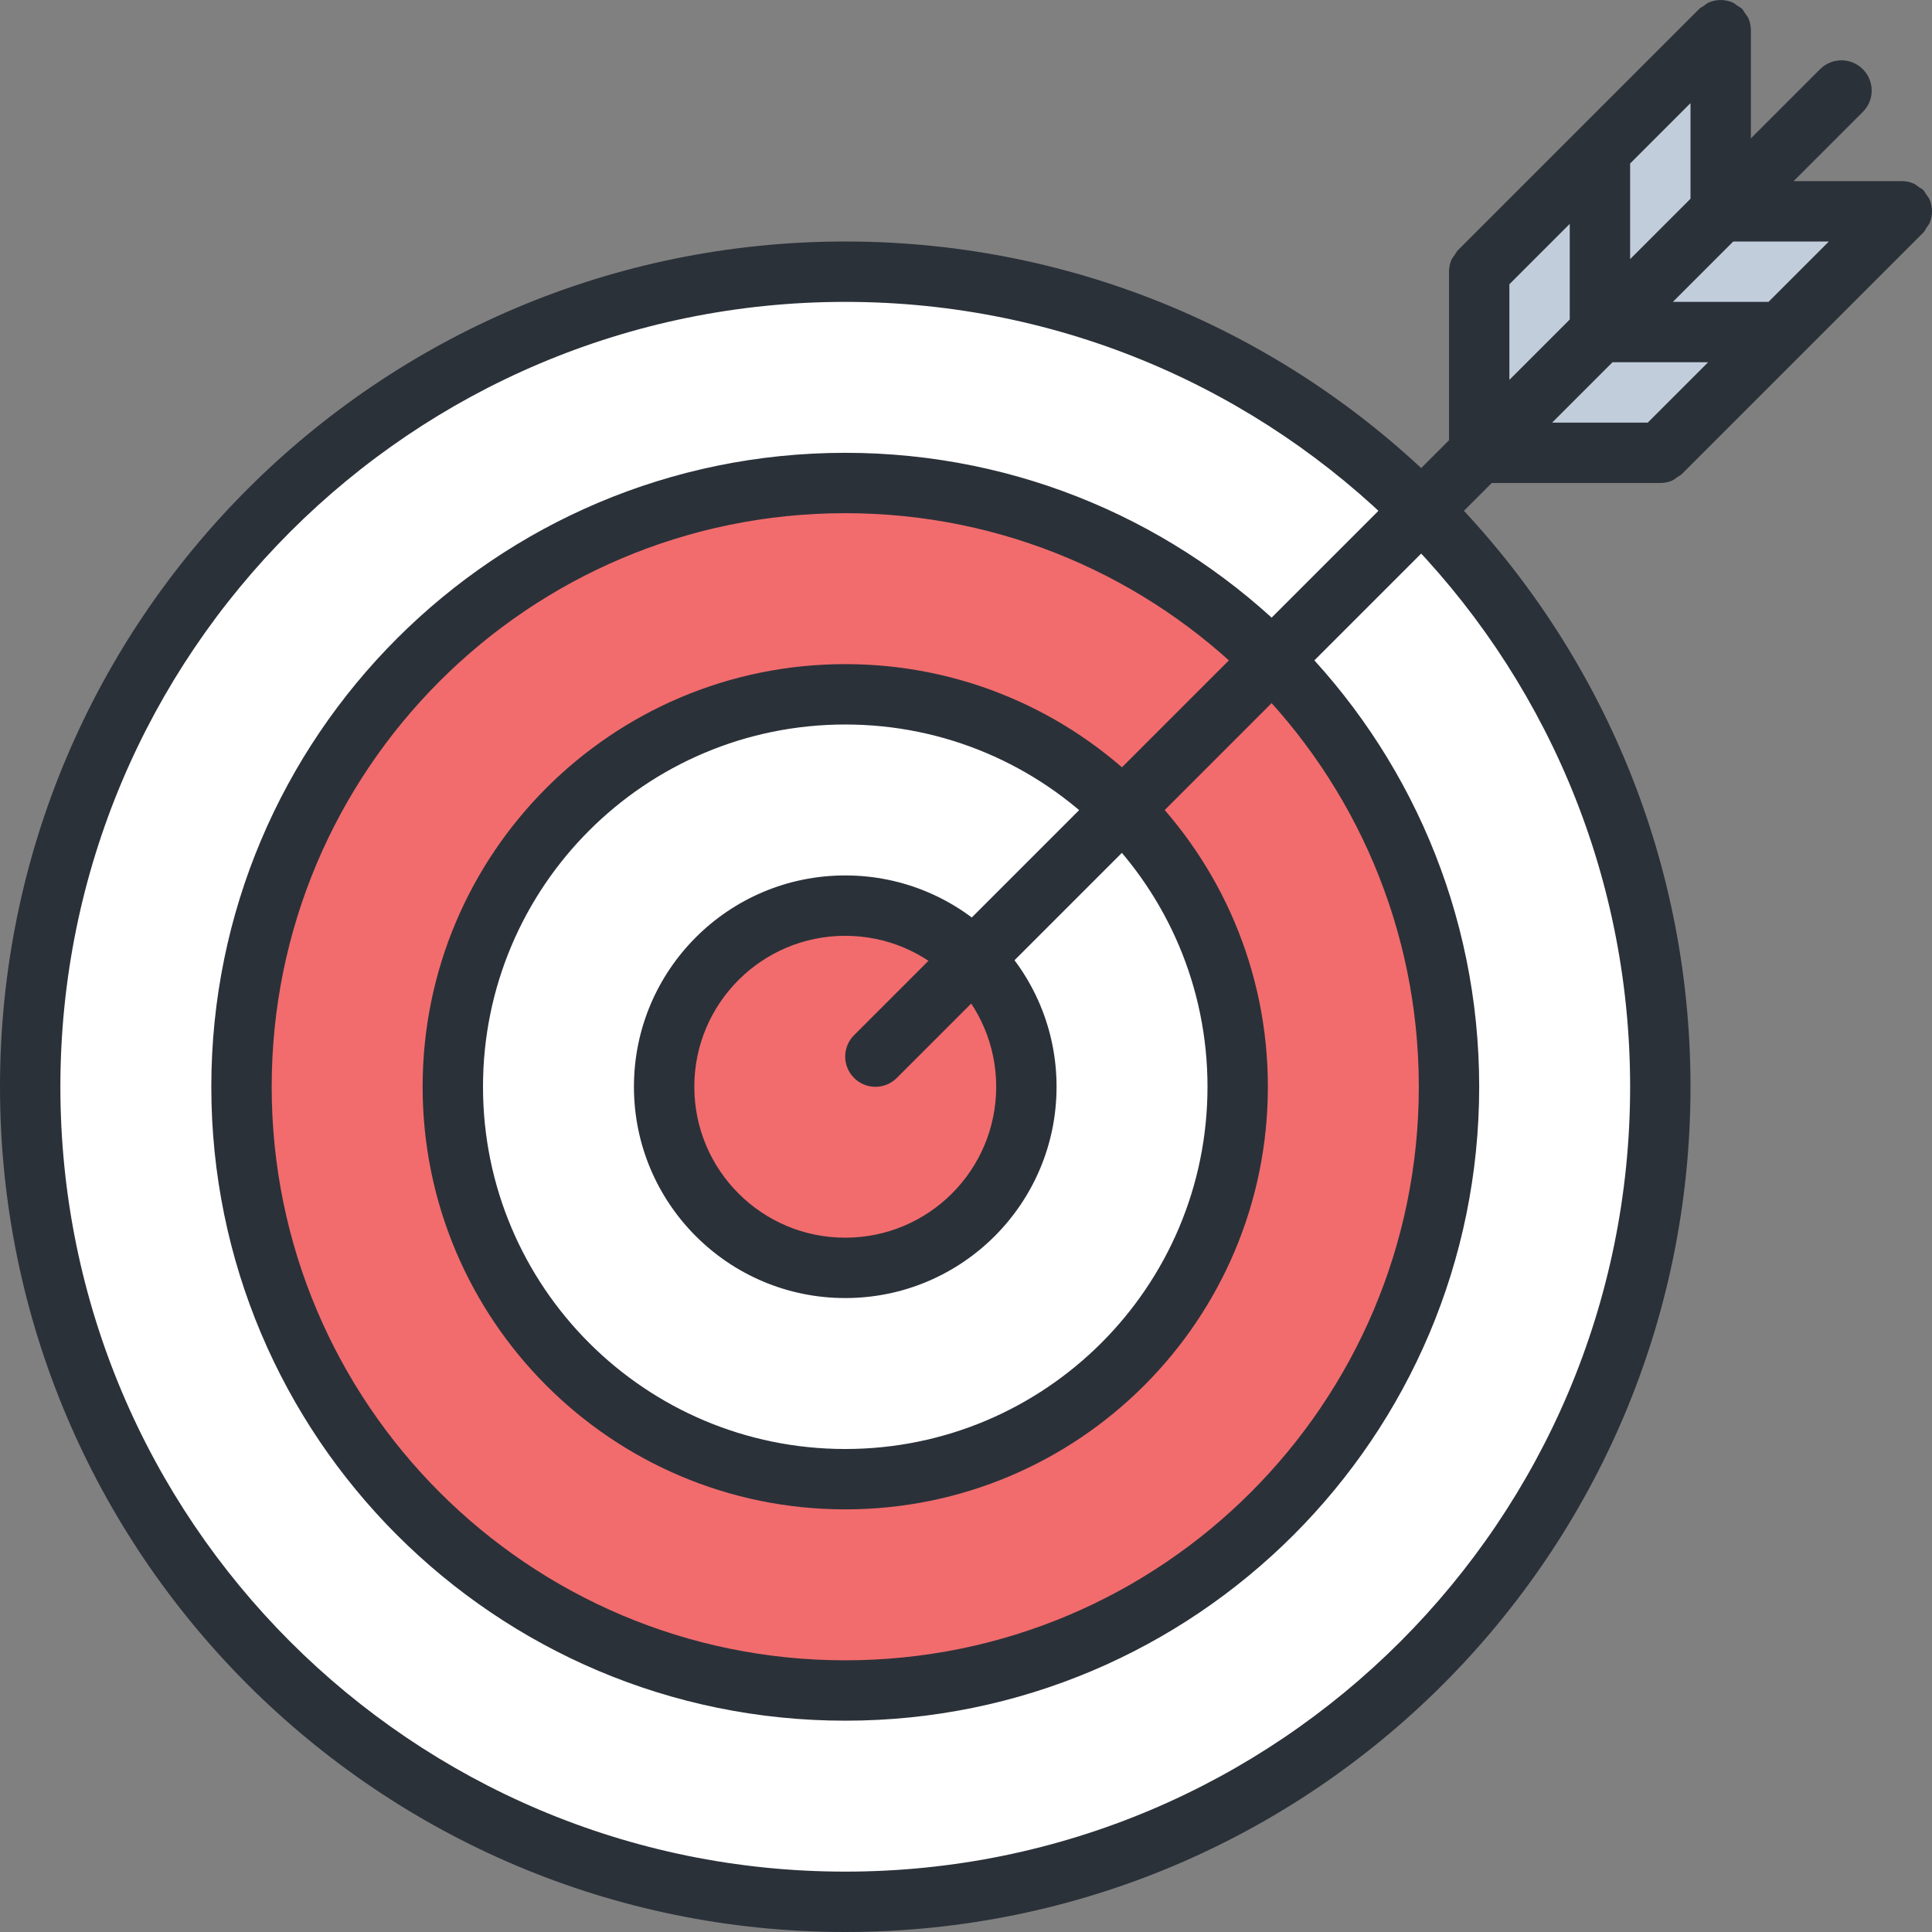
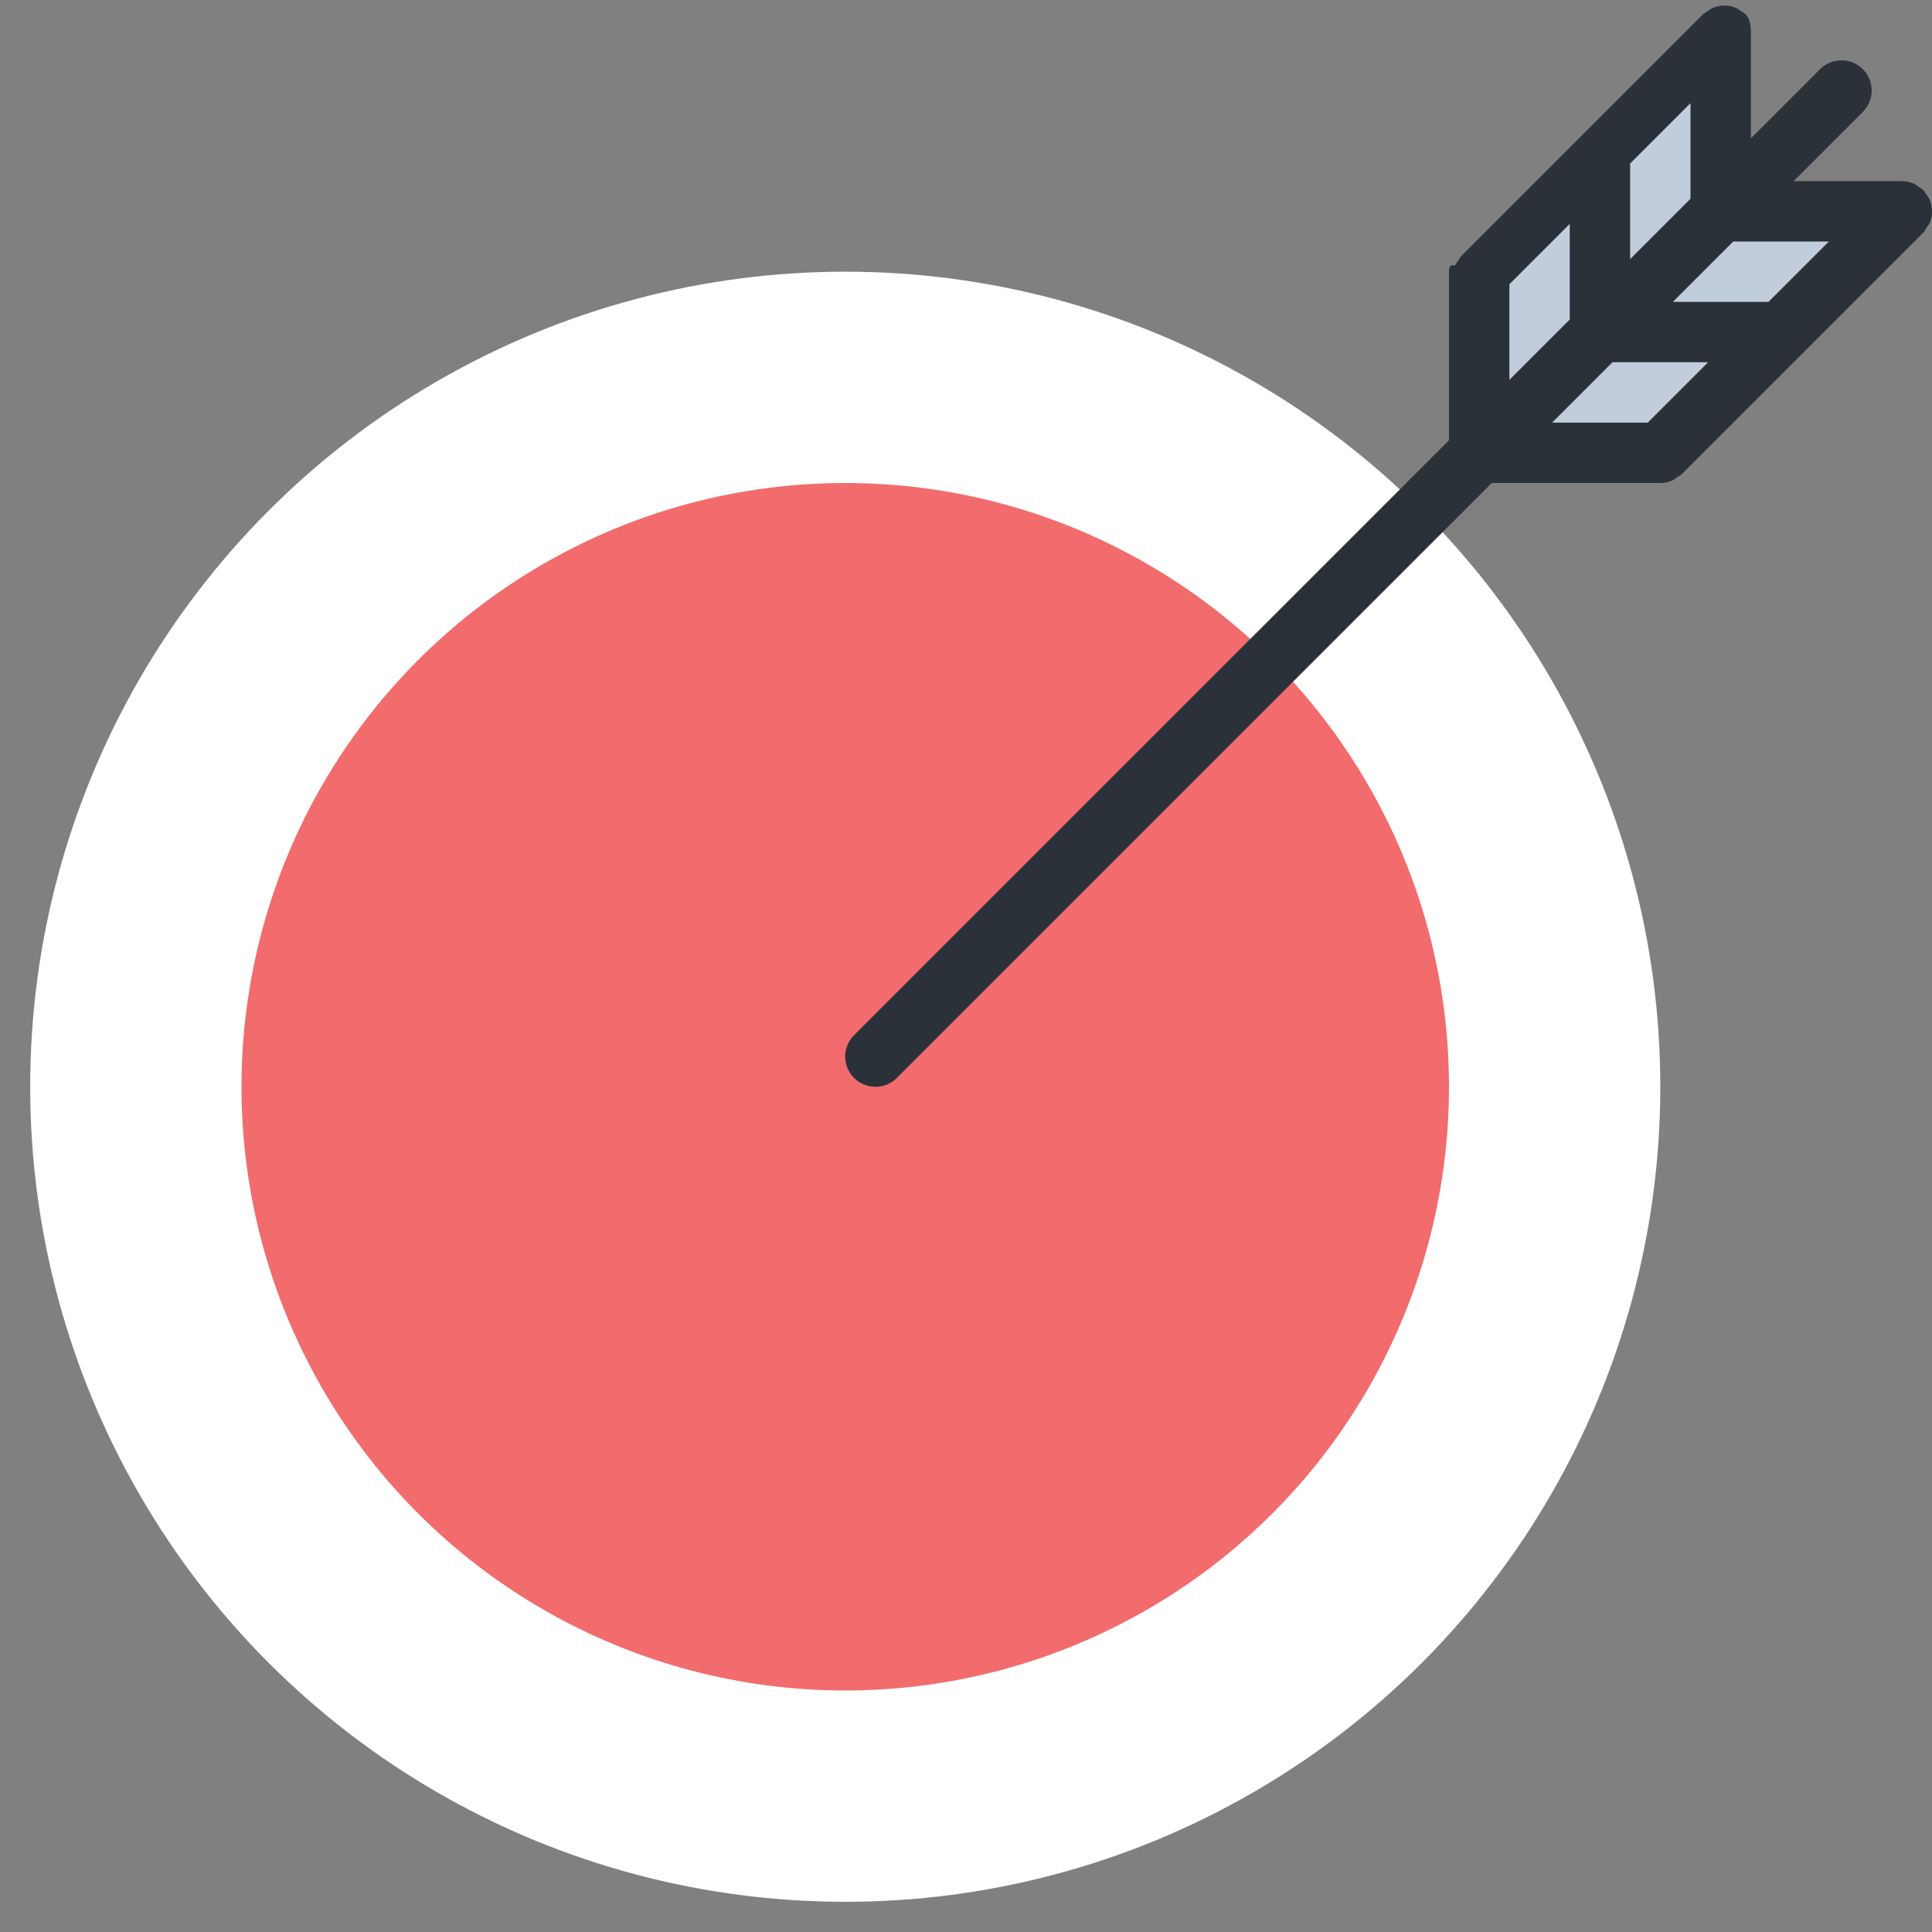
<svg xmlns="http://www.w3.org/2000/svg" version="1.1" id="Layer_1" x="0px" y="0px" width="64px" height="64px" viewBox="0 0 64 64" enable-background="new 0 0 64 64" xml:space="preserve">
  <rect x="0" y="0" width="64" height="64" fill="#808080" stroke="none" />
  <g id="Ellipse_25_copy">
    <g>
      <circle fill="#FFFFFF" cx="28" cy="36" r="27" />
    </g>
  </g>
  <g id="Ellipse_26">
    <g>
      <circle fill="#F26C6D" cx="28" cy="36" r="20" />
    </g>
  </g>
  <g id="Ellipse_25">
    <g>
-       <circle fill="#FFFFFF" cx="28" cy="36" r="13" />
-     </g>
+       </g>
  </g>
  <g id="Ellipse_24">
    <g>
      <circle fill="#F26C6D" cx="28" cy="36" r="6" />
    </g>
  </g>
  <g id="Ellipse_23">
    <g>
-       <path fill="#2B3139" d="M28,8C12.536,8,0,20.536,0,36s12.536,28,28,28s28-12.536,28-28S43.464,8,28,8z M28,62    C13.641,62,2,50.359,2,36s11.641-26,26-26s26,11.641,26,26S42.359,62,28,62z M28,15C16.402,15,7,24.402,7,36s9.402,21,21,21    s21-9.402,21-21S39.598,15,28,15z M28,55C17.507,55,9,46.493,9,36s8.507-19,19-19s19,8.507,19,19S38.493,55,28,55z M28,22    c-7.732,0-14,6.268-14,14s6.268,14,14,14s14-6.268,14-14S35.732,22,28,22z M28,48c-6.627,0-12-5.373-12-12c0-6.628,5.373-12,12-12    s12,5.372,12,12C40,42.627,34.627,48,28,48z M28,29c-3.866,0-7,3.134-7,7s3.134,7,7,7s7-3.134,7-7S31.866,29,28,29z M28,41    c-2.762,0-5-2.238-5-5s2.238-5,5-5s5,2.238,5,5S30.762,41,28,41z" />
-     </g>
+       </g>
  </g>
  <g id="Rectangle_62">
    <g>
      <polygon fill="#C2CDDC" points="57,7 57,1 49,9 49,15 55,15 63,7   " />
    </g>
  </g>
  <g id="Rounded_Rectangle_49">
    <g>
-       <path fill="#2B3139" d="M63.922,7.386c0.104-0.247,0.104-0.525,0-0.772c-0.028-0.069-0.079-0.123-0.121-0.183    c-0.033-0.046-0.052-0.098-0.093-0.139s-0.093-0.06-0.139-0.092c-0.061-0.043-0.114-0.093-0.184-0.122    C63.26,6.025,63.126,5.999,62.991,6h-3.575l2.292-2.292c0.392-0.391,0.392-1.025,0-1.416c-0.391-0.392-1.025-0.392-1.416,0    L58,4.584V1.009c0.001-0.135-0.025-0.269-0.078-0.395c-0.028-0.069-0.079-0.123-0.121-0.183c-0.033-0.046-0.052-0.098-0.093-0.139    s-0.093-0.06-0.139-0.092c-0.061-0.043-0.114-0.093-0.184-0.122c-0.247-0.103-0.524-0.103-0.771,0    c-0.068,0.029-0.122,0.079-0.182,0.121c-0.046,0.033-0.099,0.052-0.141,0.094l-8,8c-0.042,0.042-0.062,0.095-0.095,0.142    c-0.041,0.06-0.091,0.112-0.119,0.18C48.025,8.74,47.999,8.874,48,9.009v5.575L28.292,34.292c-0.392,0.391-0.392,1.025,0,1.416    c0.391,0.392,1.025,0.392,1.416,0L49.416,16h5.575c0.135,0.001,0.269-0.025,0.395-0.078c0.068-0.028,0.121-0.078,0.181-0.12    c0.047-0.033,0.1-0.052,0.142-0.094l8-8c0.05-0.05,0.075-0.112,0.112-0.169C63.854,7.487,63.898,7.443,63.922,7.386z M60.584,8    l-2,2h-3.168l2-2H60.584z M54,8.584V5.416l2-2v3.168L54,8.584z M50,9.416l2-2v3.168l-2,2V9.416z M53.416,12h3.168l-2,2h-3.168    L53.416,12z" />
+       <path fill="#2B3139" d="M63.922,7.386c0.104-0.247,0.104-0.525,0-0.772c-0.028-0.069-0.079-0.123-0.121-0.183    c-0.033-0.046-0.052-0.098-0.093-0.139s-0.093-0.06-0.139-0.092c-0.061-0.043-0.114-0.093-0.184-0.122    C63.26,6.025,63.126,5.999,62.991,6h-3.575l2.292-2.292c0.392-0.391,0.392-1.025,0-1.416c-0.391-0.392-1.025-0.392-1.416,0    L58,4.584V1.009c0.001-0.135-0.025-0.269-0.078-0.395c-0.033-0.046-0.052-0.098-0.093-0.139    s-0.093-0.06-0.139-0.092c-0.061-0.043-0.114-0.093-0.184-0.122c-0.247-0.103-0.524-0.103-0.771,0    c-0.068,0.029-0.122,0.079-0.182,0.121c-0.046,0.033-0.099,0.052-0.141,0.094l-8,8c-0.042,0.042-0.062,0.095-0.095,0.142    c-0.041,0.06-0.091,0.112-0.119,0.18C48.025,8.74,47.999,8.874,48,9.009v5.575L28.292,34.292c-0.392,0.391-0.392,1.025,0,1.416    c0.391,0.392,1.025,0.392,1.416,0L49.416,16h5.575c0.135,0.001,0.269-0.025,0.395-0.078c0.068-0.028,0.121-0.078,0.181-0.12    c0.047-0.033,0.1-0.052,0.142-0.094l8-8c0.05-0.05,0.075-0.112,0.112-0.169C63.854,7.487,63.898,7.443,63.922,7.386z M60.584,8    l-2,2h-3.168l2-2H60.584z M54,8.584V5.416l2-2v3.168L54,8.584z M50,9.416l2-2v3.168l-2,2V9.416z M53.416,12h3.168l-2,2h-3.168    L53.416,12z" />
    </g>
  </g>
</svg>